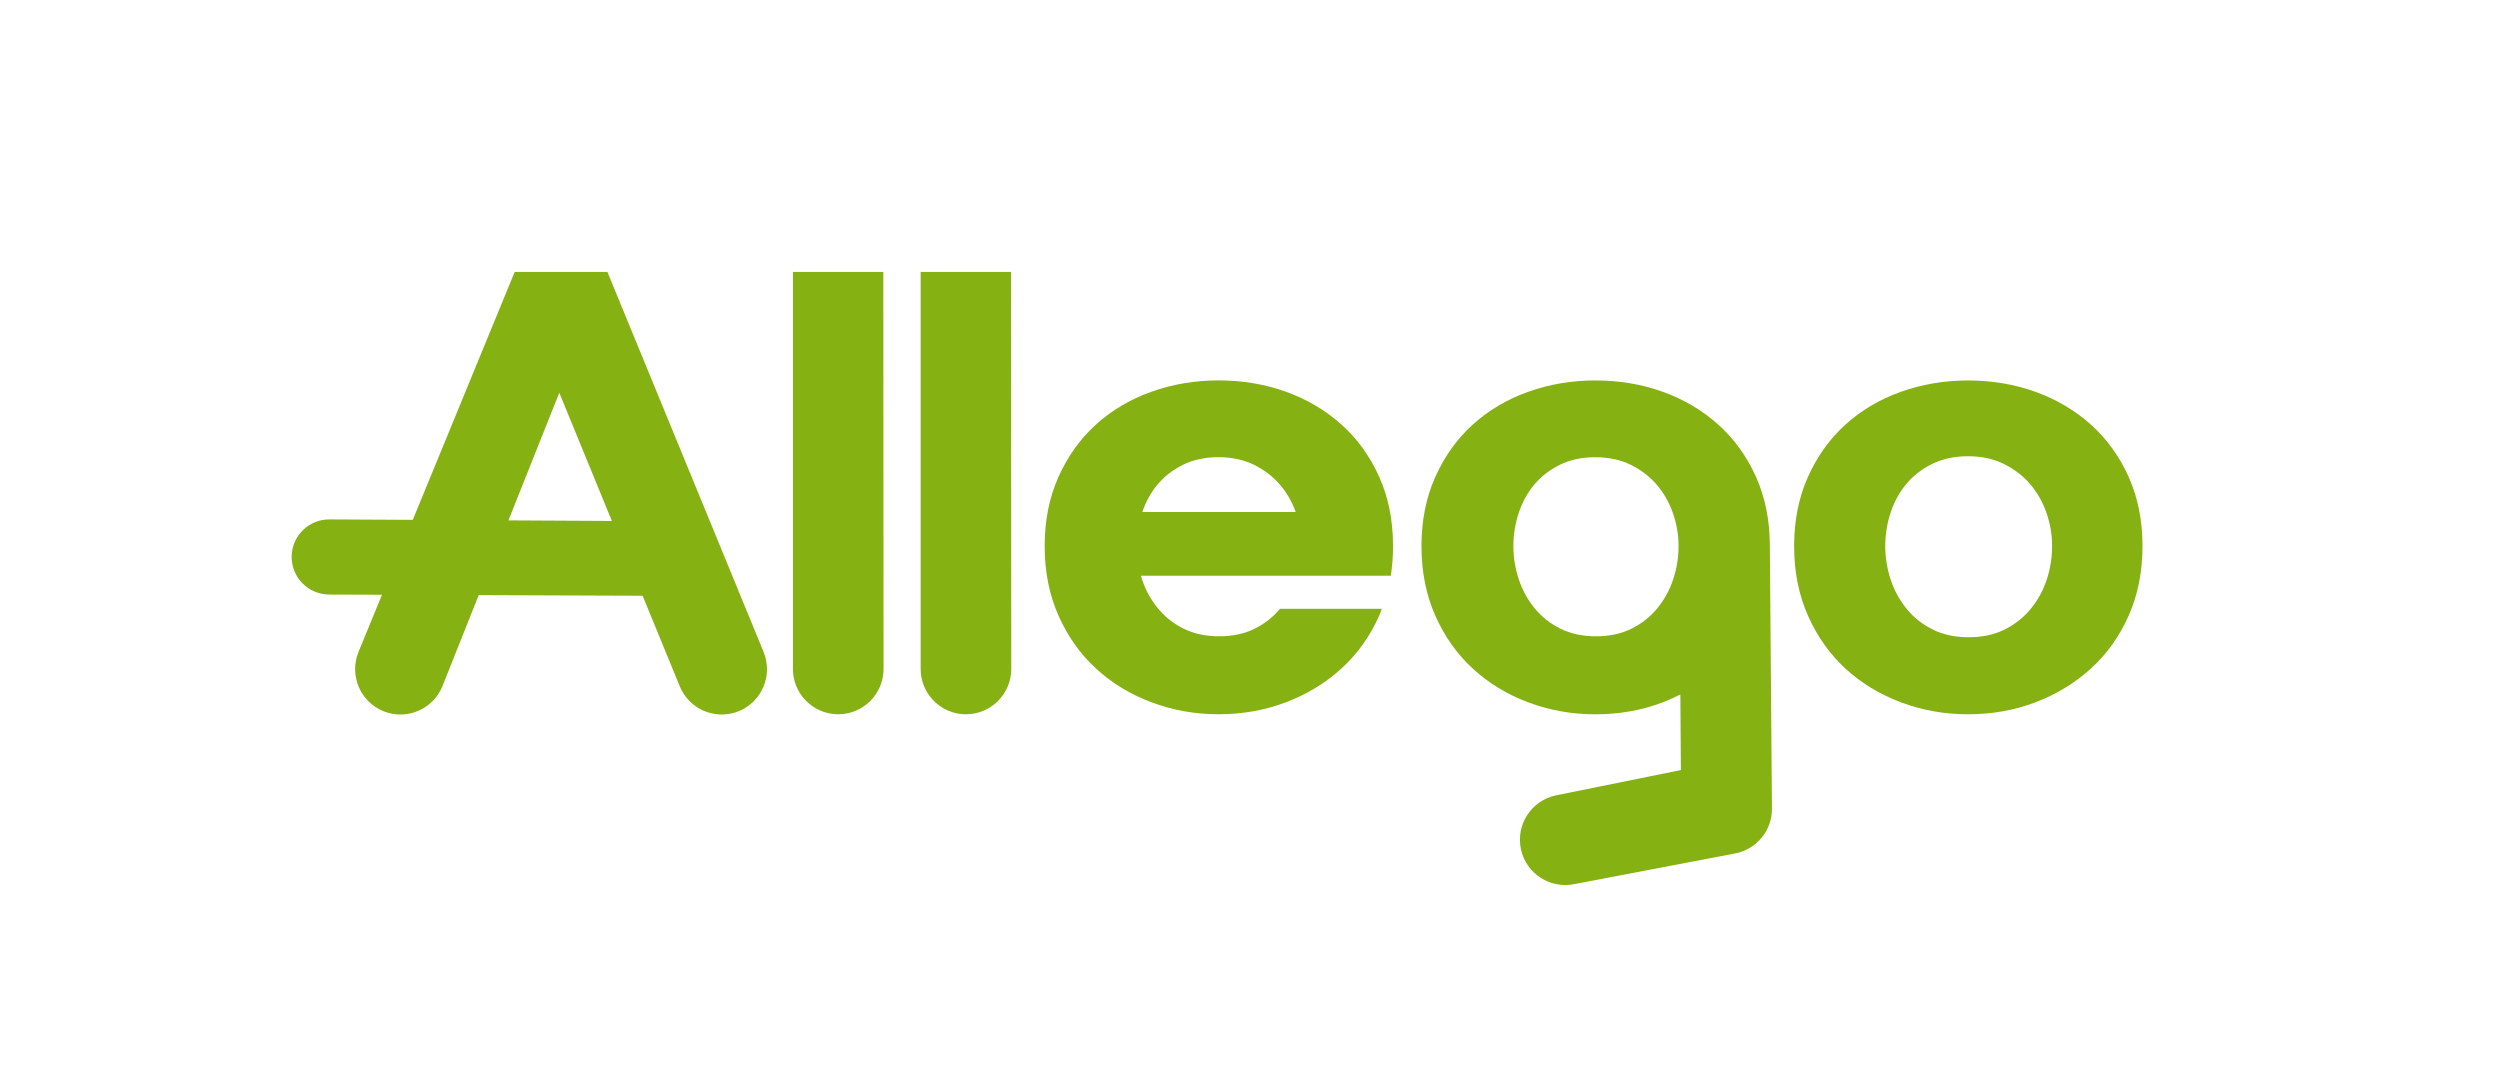
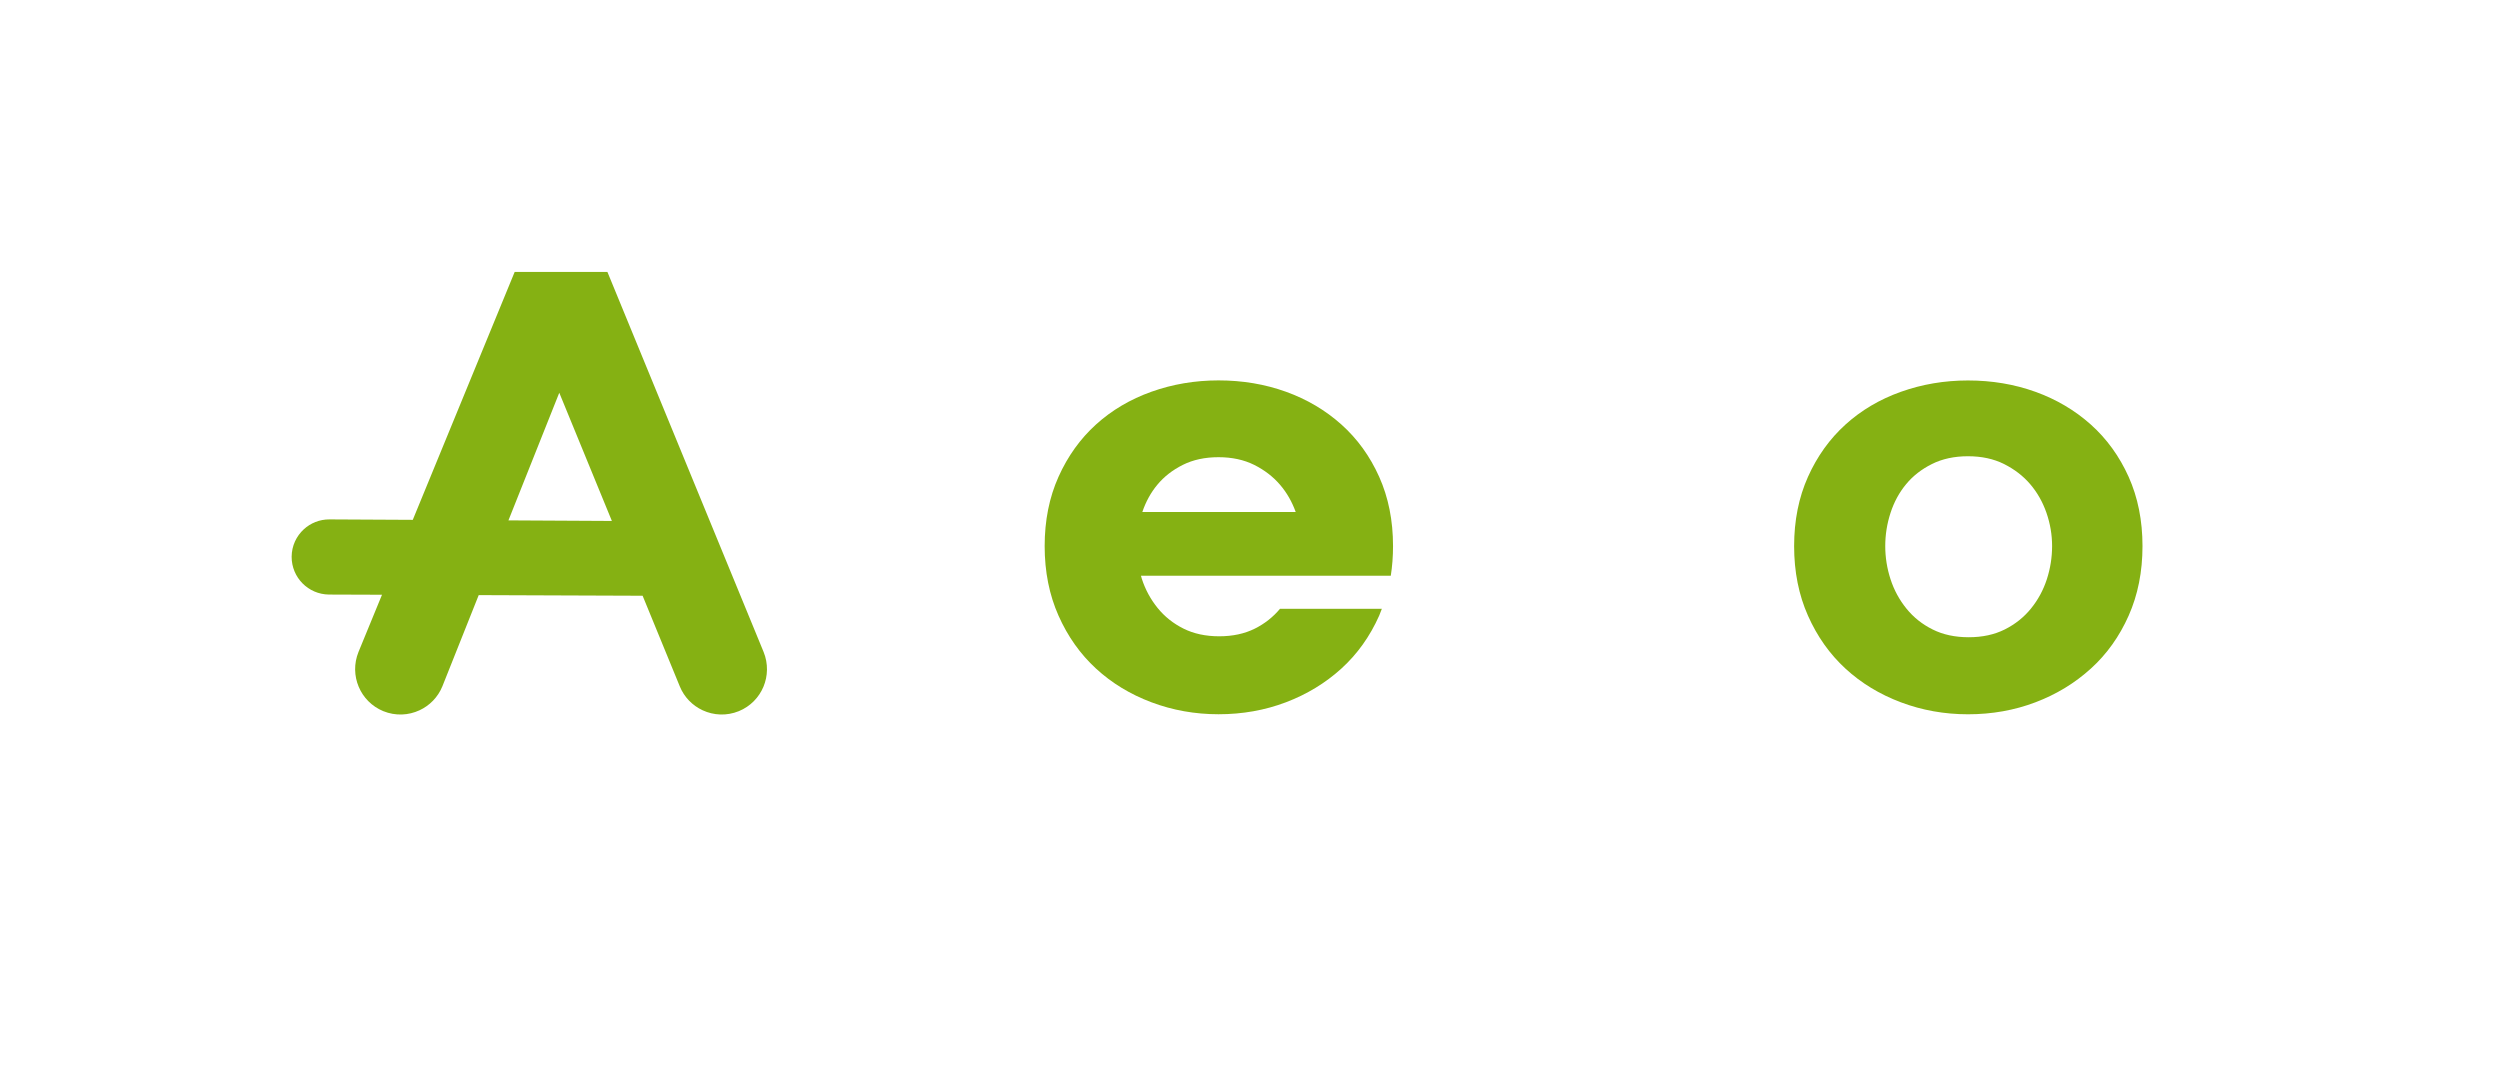
<svg xmlns="http://www.w3.org/2000/svg" version="1.1" x="0px" y="0px" viewBox="0 0 793.7 340.16" style="enable-background:new 0 0 793.7 340.16;" xml:space="preserve">
  <style type="text/css">
	.st0{fill:none;}
	.st1{fill:#85B113;}
</style>
  <g id="Box">
-     <rect x="0" class="st0" width="793.7" height="340.16" />
-   </g>
+     </g>
  <g id="Logo">
-     <path class="st1" d="M561.89,173.38c0-8.13-1.47-15.46-4.4-22c-2.93-6.53-6.93-12.06-12-16.6c-5.07-4.53-10.93-8-17.6-10.4   c-6.67-2.4-13.8-3.6-21.4-3.6c-7.47,0-14.57,1.2-21.3,3.6c-6.73,2.4-12.6,5.87-17.6,10.4c-5,4.53-8.97,10.07-11.9,16.6   c-2.93,6.53-4.4,13.87-4.4,22c0,8.13,1.47,15.5,4.4,22.1c2.93,6.6,6.9,12.2,11.9,16.8c5,4.6,10.86,8.17,17.6,10.7   c6.73,2.53,13.83,3.8,21.3,3.8c7.6,0,14.73-1.27,21.4-3.8c1.94-0.74,3.79-1.59,5.59-2.5l0.17,24l-39.78,8.06   c-7.76,1.69-12.68,9.36-10.99,17.12c1.69,7.76,9.36,12.68,17.12,10.99l51.17-9.76c6.5-1.38,11.39-7.16,11.39-14.07L561.89,173.38z    M531.24,183.8c-1.11,3.41-2.78,6.48-5,9.22c-2.22,2.74-4.96,4.93-8.22,6.55c-3.26,1.63-7.03,2.44-11.33,2.44   c-4.3,0-8.07-0.81-11.33-2.44c-3.26-1.63-6-3.81-8.22-6.55c-2.22-2.74-3.89-5.81-5-9.22c-1.11-3.4-1.67-6.89-1.67-10.44   c0-3.55,0.55-7.03,1.67-10.44c1.11-3.4,2.74-6.4,4.89-8.99c2.14-2.59,4.85-4.7,8.11-6.33c3.26-1.63,7.03-2.44,11.33-2.44   c4.29,0,8.07,0.82,11.33,2.44c3.26,1.63,6,3.74,8.22,6.33c2.22,2.59,3.92,5.59,5.11,8.99c1.18,3.41,1.78,6.89,1.78,10.44   C532.91,176.91,532.35,180.39,531.24,183.8z" />
    <path class="st1" d="M680.2,173.38c0,8.13-1.47,15.5-4.4,22.09c-2.93,6.6-6.93,12.2-12,16.8c-5.07,4.6-10.93,8.17-17.6,10.7   c-6.67,2.53-13.8,3.8-21.4,3.8c-7.47,0-14.57-1.27-21.3-3.8c-6.73-2.53-12.6-6.1-17.6-10.7c-5-4.6-8.97-10.2-11.9-16.8   c-2.93-6.59-4.4-13.96-4.4-22.09c0-8.13,1.47-15.46,4.4-22c2.93-6.53,6.9-12.06,11.9-16.59c5-4.53,10.86-8,17.6-10.4   c6.73-2.4,13.83-3.6,21.3-3.6c7.6,0,14.73,1.2,21.4,3.6c6.66,2.4,12.53,5.87,17.6,10.4c5.06,4.53,9.06,10.07,12,16.59   C678.73,157.92,680.2,165.25,680.2,173.38z M651.5,173.36c0-3.59-0.6-7.1-1.79-10.55c-1.2-3.44-2.92-6.47-5.16-9.09   s-5.02-4.75-8.31-6.4c-3.29-1.65-7.11-2.47-11.45-2.47c-4.34,0-8.16,0.83-11.45,2.47c-3.29,1.65-6.03,3.78-8.19,6.4   c-2.17,2.62-3.82,5.65-4.94,9.09c-1.12,3.44-1.68,6.96-1.68,10.55c0,3.59,0.56,7.11,1.68,10.55c1.12,3.44,2.81,6.55,5.05,9.31   c2.24,2.77,5.01,4.98,8.31,6.62c3.29,1.65,7.11,2.47,11.45,2.47c4.34,0,8.15-0.82,11.45-2.47c3.29-1.65,6.06-3.85,8.31-6.62   c2.25-2.77,3.93-5.87,5.05-9.31C650.94,180.47,651.5,176.95,651.5,173.36z" />
-     <path class="st1" d="M251.74,86.33v126.05c-0.01,3.75,1.45,7.21,3.83,9.77c2.63,2.84,6.36,4.61,10.53,4.62   c7.96-0.01,14.38-6.42,14.41-14.38l-0.08-126.05L251.74,86.33z" />
-     <path class="st1" d="M292.29,86.33v126.05c-0.01,3.75,1.45,7.21,3.83,9.77c2.63,2.84,6.36,4.61,10.53,4.62   c7.96-0.01,14.38-6.42,14.41-14.38l-0.08-126.05L292.29,86.33z" />
    <path class="st1" d="M242.44,207.01l-49.6-120.68H163.4l-32.35,78.71l-26.47-0.14c-3.11-0.02-5.98,1.17-8.12,3.13   c-2.36,2.17-3.85,5.26-3.87,8.72c-0.02,6.6,5.27,11.95,11.87,12.01l16.82,0.06l-7.47,18.18c-2.98,7.38,0.52,15.75,7.88,18.78   c3.87,1.57,7.99,1.35,11.5-0.28c3.17-1.47,5.83-4.11,7.25-7.59l11.54-28.97l52.04,0.2l11.8,28.77c1.41,3.47,4.08,6.12,7.25,7.59   c3.51,1.63,7.63,1.85,11.5,0.28C241.92,222.76,245.42,214.39,242.44,207.01z M161.42,165.21l16.14-40.52l16.7,40.7L161.42,165.21z" />
    <path class="st1" d="M406.36,193.3c-2.18,2.6-4.83,4.7-7.96,6.27c-3.26,1.63-7.03,2.44-11.33,2.44c-4.3,0-8.07-0.81-11.33-2.44   c-3.26-1.63-6-3.81-8.22-6.55c-2.22-2.74-3.89-5.81-5-9.22c-0.11-0.34-0.19-0.68-0.29-1.02l79.32,0c0.47-3.01,0.71-6.15,0.71-9.41   c0-8.13-1.47-15.46-4.4-22c-2.93-6.53-6.93-12.06-12-16.6c-5.07-4.53-10.93-8-17.6-10.4c-6.67-2.4-13.8-3.6-21.4-3.6   c-7.47,0-14.57,1.2-21.3,3.6c-6.73,2.4-12.6,5.87-17.6,10.4c-5,4.53-8.97,10.07-11.9,16.6c-2.93,6.53-4.4,13.87-4.4,22   c0,8.13,1.47,15.5,4.4,22.09c2.93,6.6,6.9,12.2,11.9,16.8c5,4.6,10.86,8.17,17.6,10.7c6.73,2.53,13.83,3.8,21.3,3.8   c7.6,0,14.73-1.27,21.4-3.8c6.66-2.53,12.53-6.1,17.6-10.7c5.06-4.6,9.06-10.2,12-16.8c0.31-0.71,0.56-1.45,0.85-2.18H406.36z    M367.41,153.92c2.14-2.59,4.85-4.7,8.11-6.33c3.26-1.63,7.03-2.44,11.33-2.44c4.29,0,8.07,0.82,11.33,2.44   c3.26,1.63,6,3.74,8.22,6.33c2.14,2.49,3.78,5.38,4.96,8.62h-48.69C363.77,159.3,365.34,156.42,367.41,153.92z" />
  </g>
</svg>